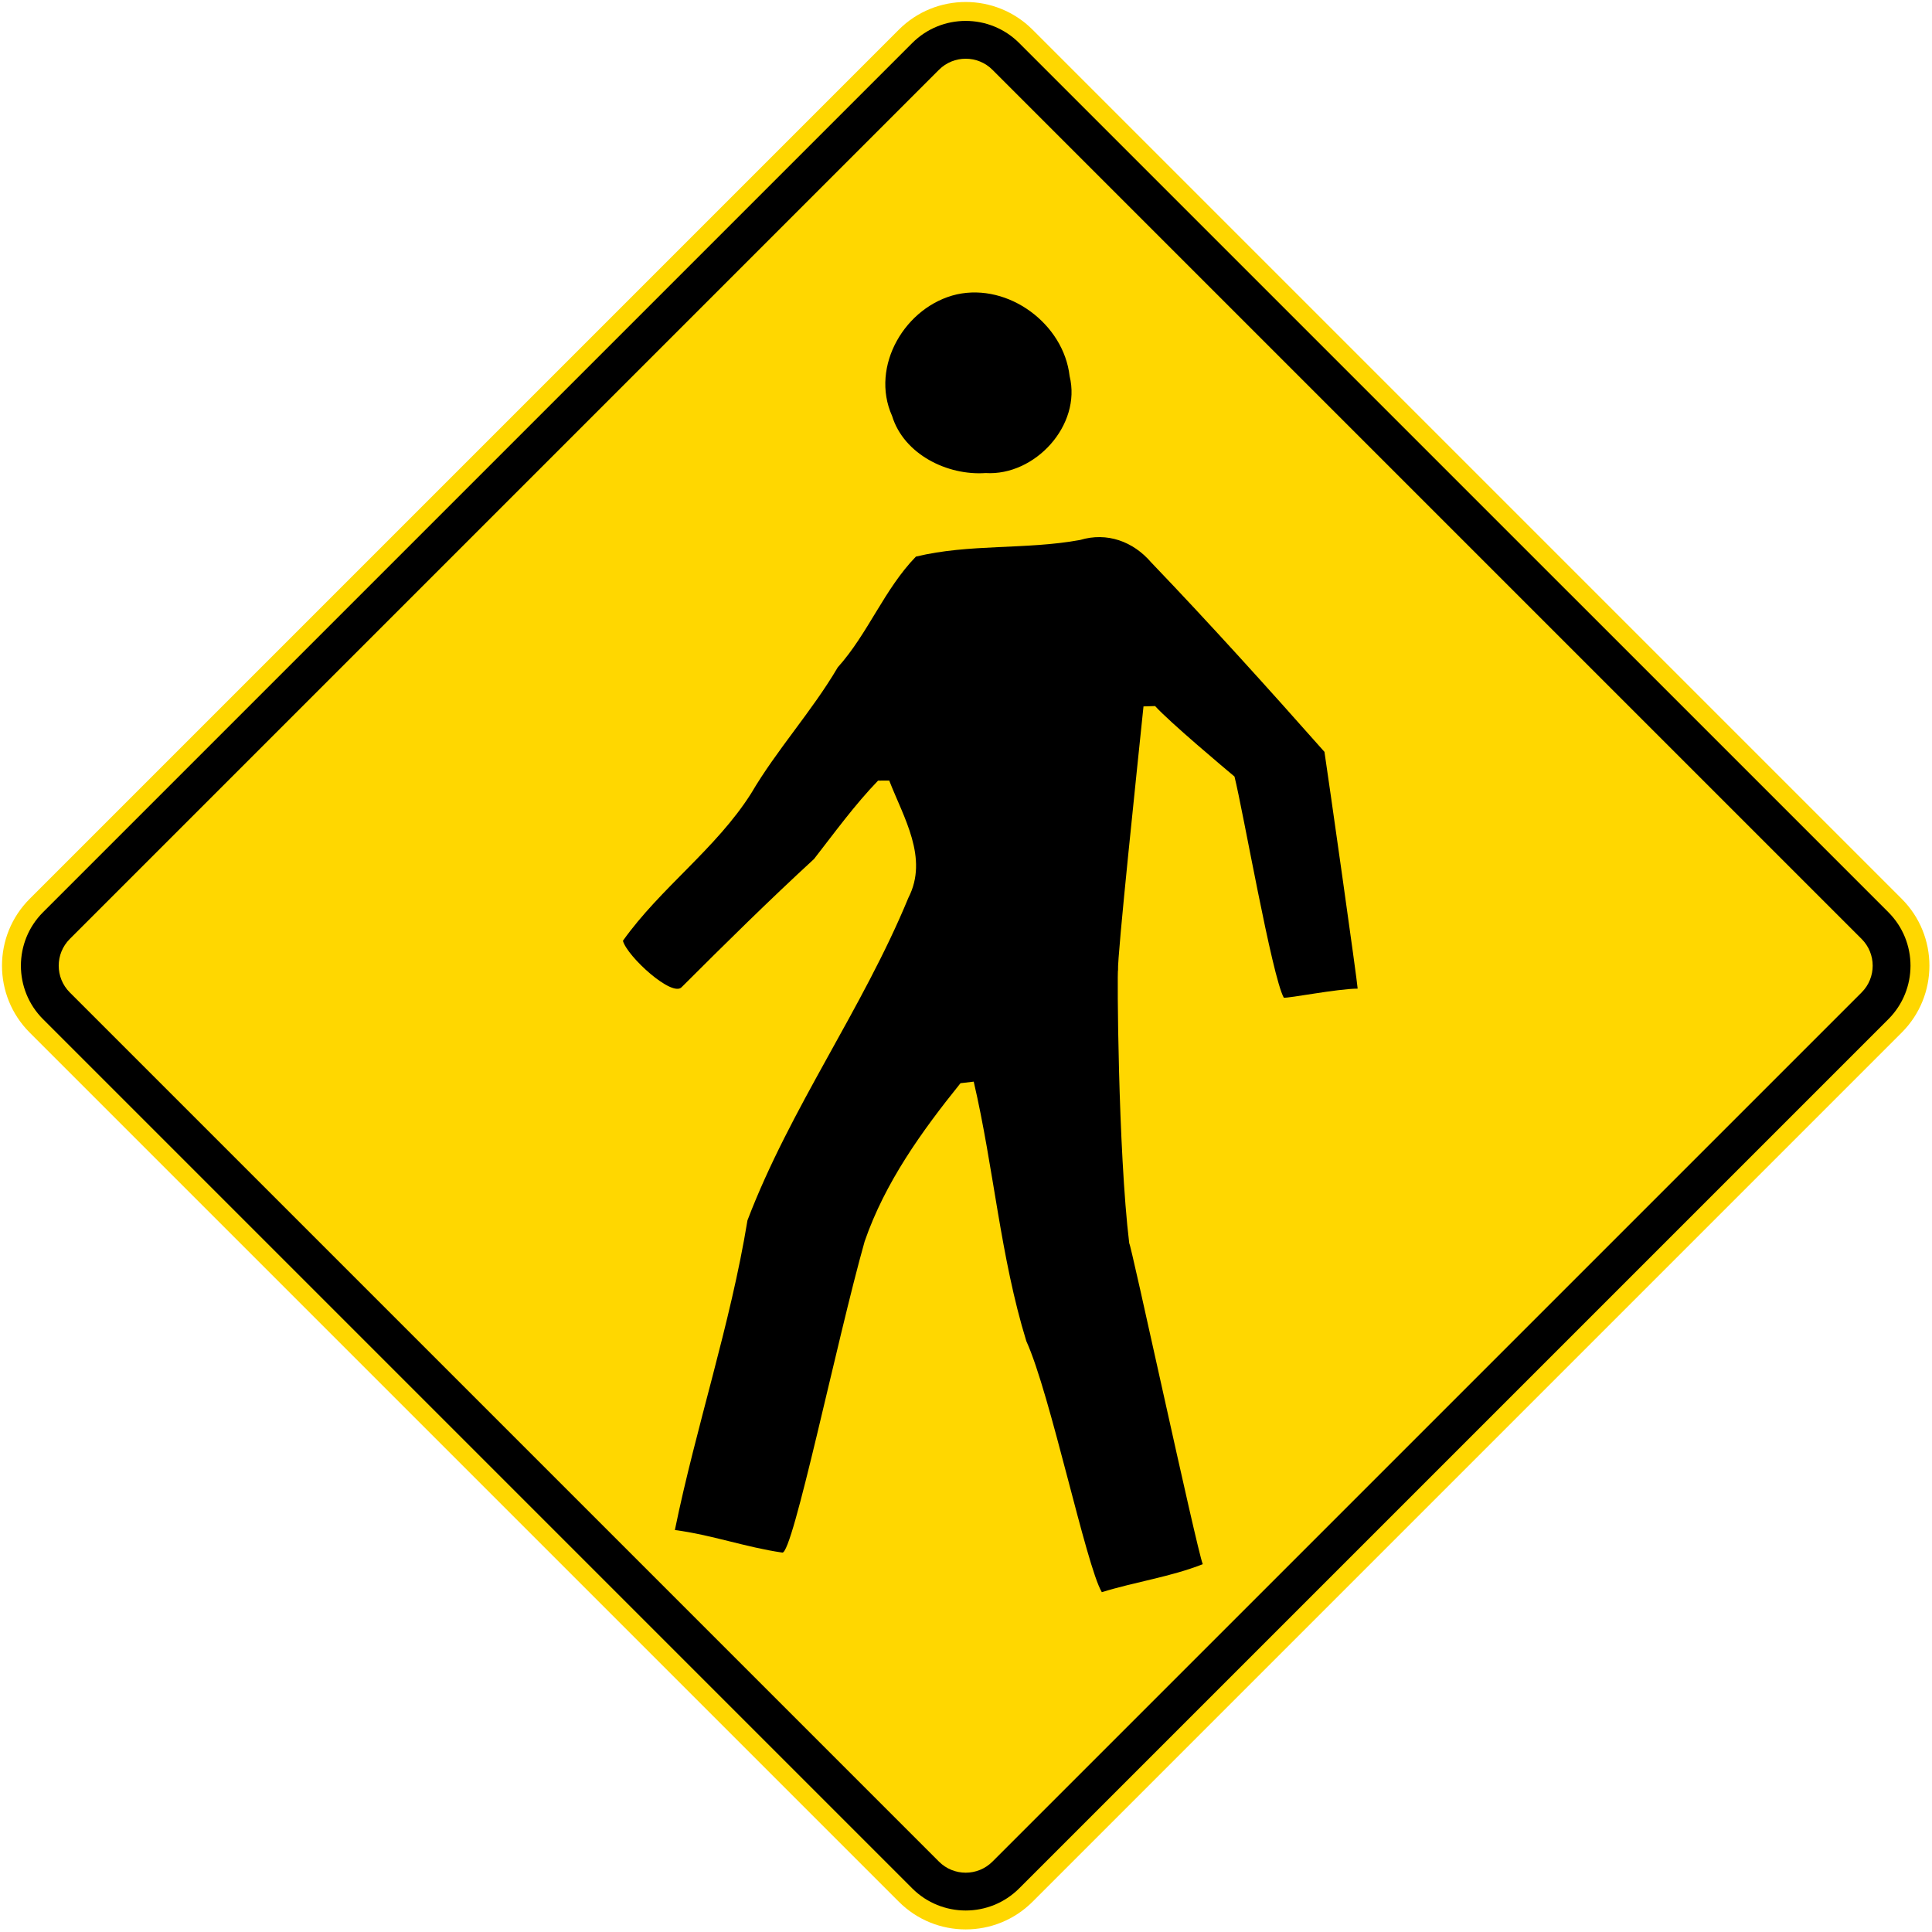
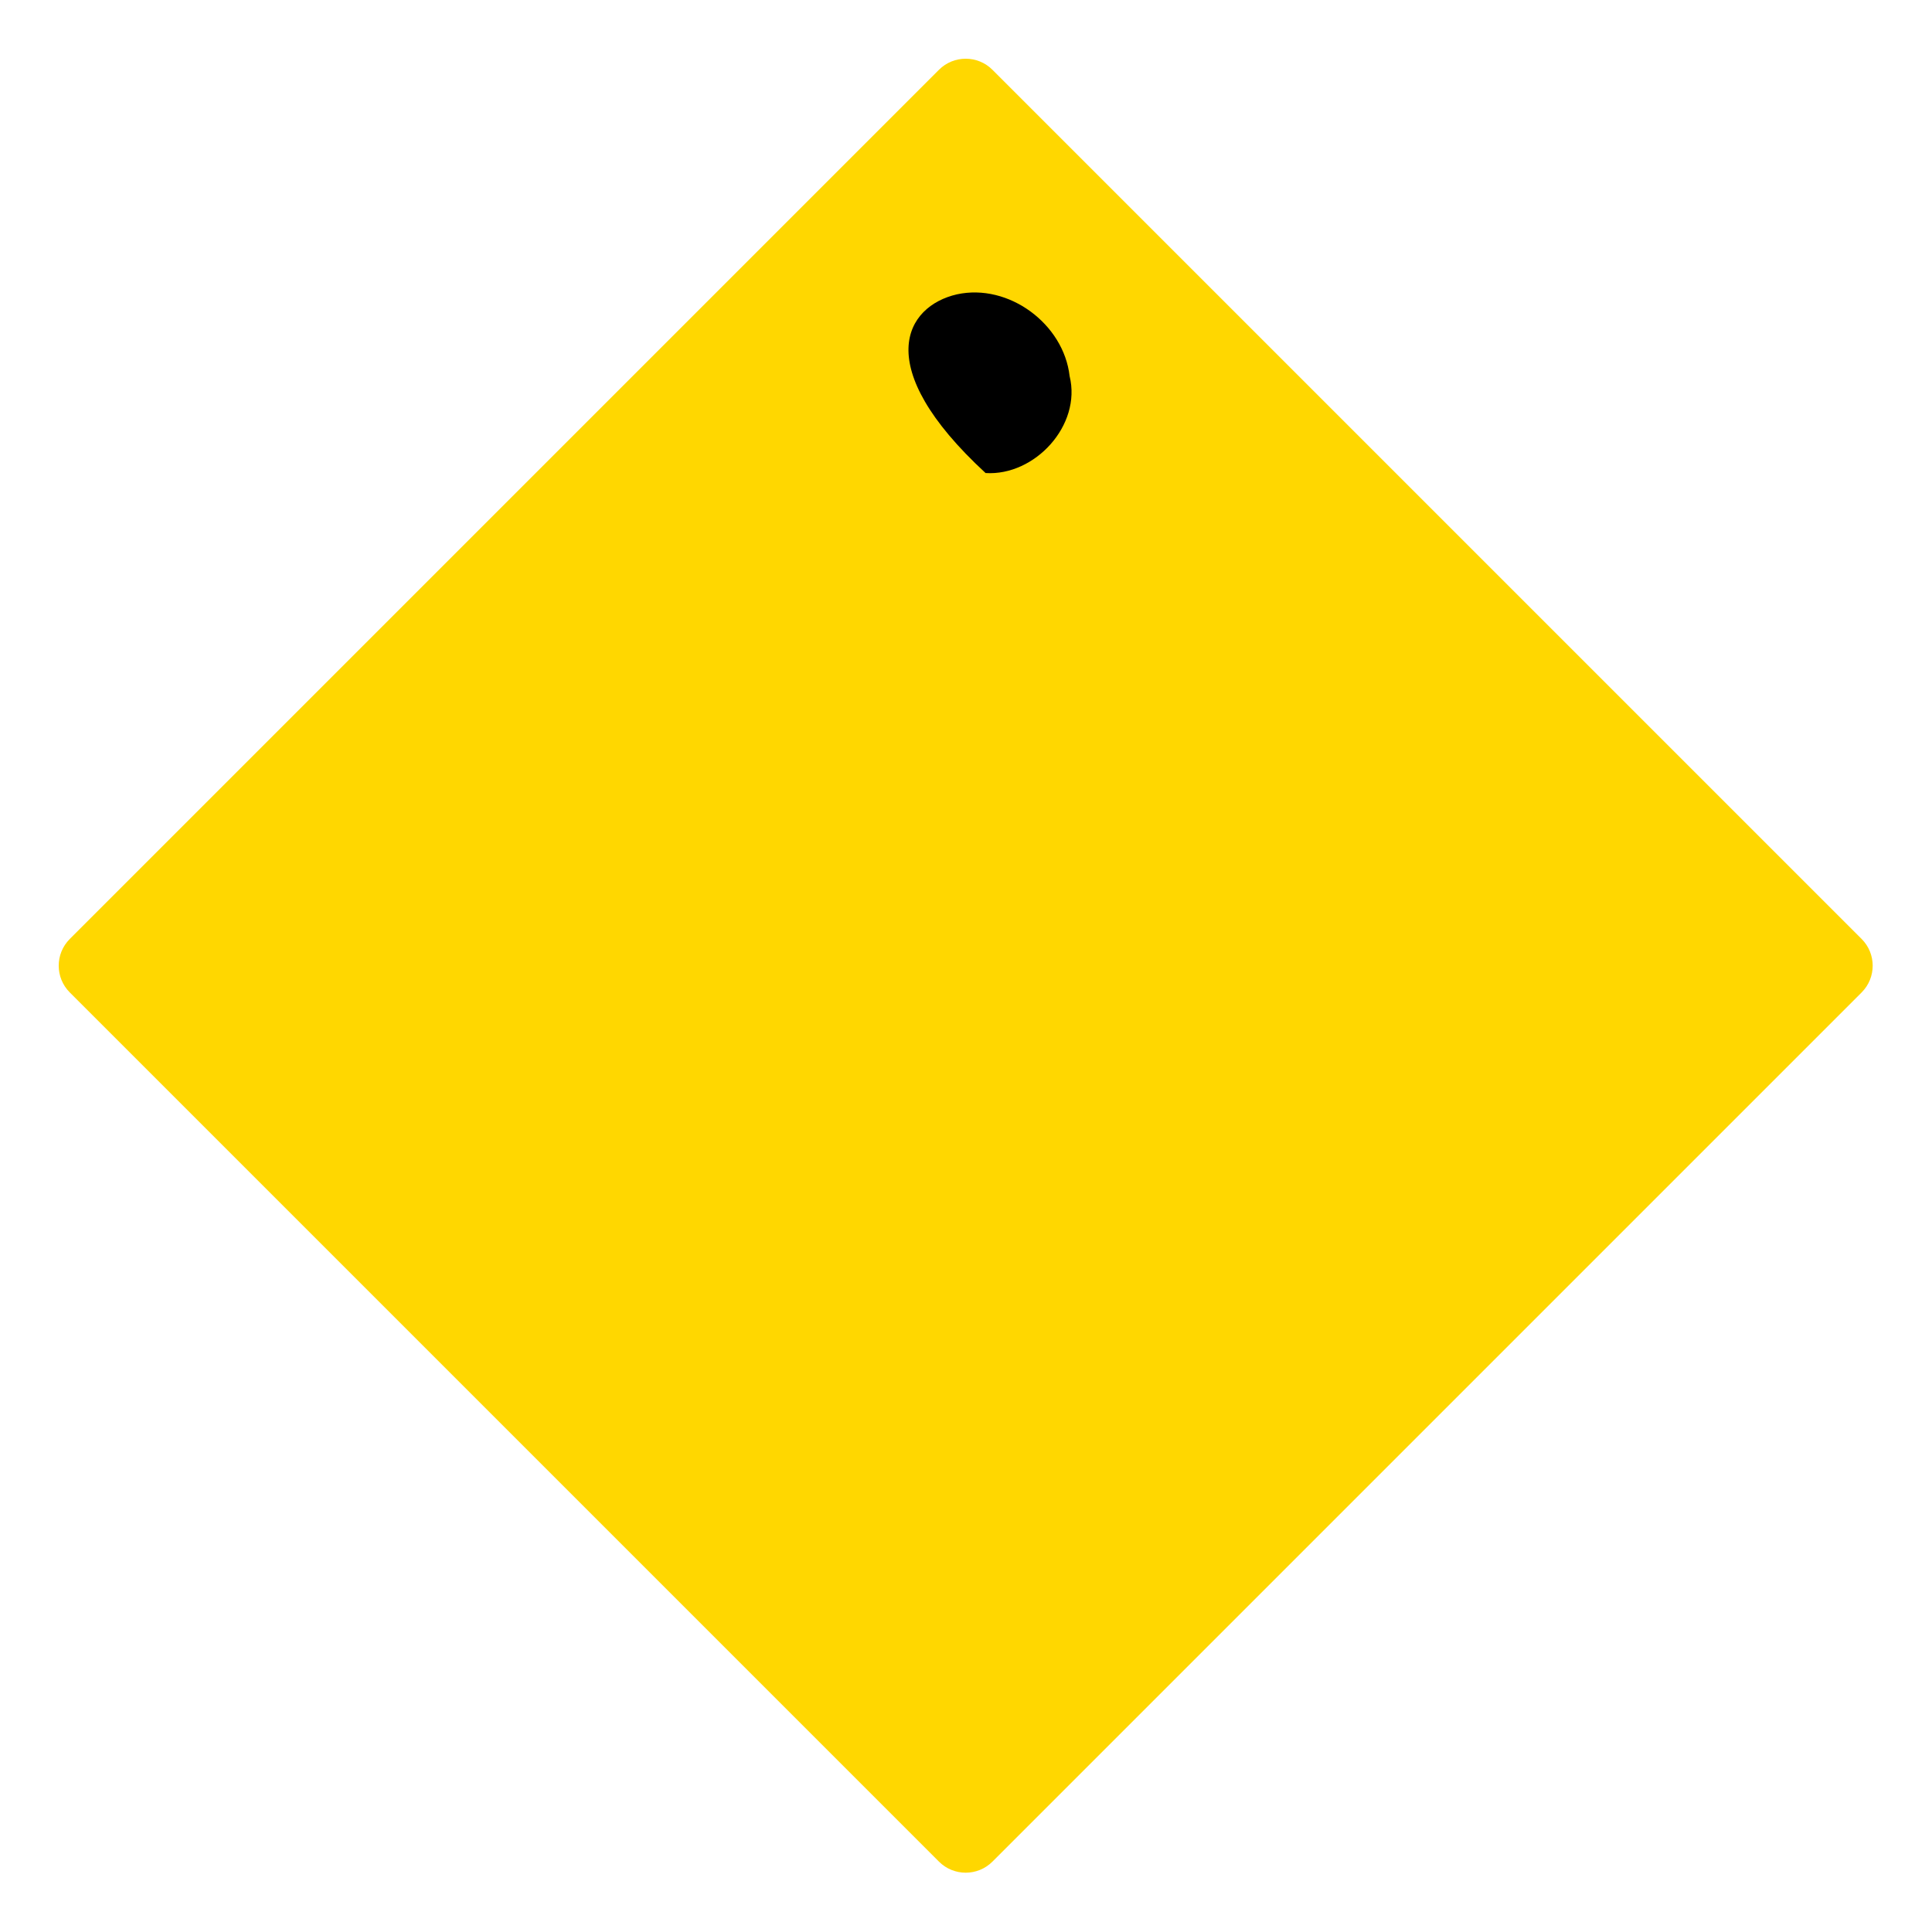
<svg xmlns="http://www.w3.org/2000/svg" width="100%" height="100%" viewBox="0 0 2896 2896" version="1.1" xml:space="preserve" style="fill-rule:evenodd;clip-rule:evenodd;stroke-linejoin:round;stroke-miterlimit:2;">
  <g>
-     <path d="M1547.78,44.475C1492.46,-10.838 1402.65,-10.837 1347.33,44.48L44.476,1347.34C-10.837,1402.65 -10.837,1492.46 44.476,1547.78L1347.34,2850.64C1402.65,2905.95 1492.46,2905.95 1547.78,2850.64L2850.63,1547.78C2905.95,1492.46 2905.95,1402.65 2850.64,1347.34L1547.78,44.475Z" style="fill:rgb(255,215,0);" />
-     <path d="M1527.73,64.521C1483.48,20.271 1411.63,20.273 1367.38,64.524L64.52,1367.38C20.269,1411.63 20.27,1483.48 64.52,1527.73L1367.38,2830.59C1411.62,2874.84 1483.48,2874.84 1527.73,2830.59L2830.59,1527.73C2874.84,1483.48 2874.84,1411.63 2830.59,1367.38L1527.73,64.521Z" />
    <path d="M1487.64,104.607C1465.52,82.482 1429.59,82.487 1407.46,104.612L104.608,1407.47C82.483,1429.59 82.483,1465.52 104.608,1487.64L1407.47,2790.51C1429.6,2812.63 1465.52,2812.63 1487.64,2790.5L2790.5,1487.65C2812.62,1465.52 2812.63,1429.59 2790.51,1407.47L1487.64,104.607Z" style="fill:rgb(255,215,0);" />
  </g>
  <g>
-     <path d="M1434.33,441.238C1511.9,424.236 1594.4,485.505 1603.31,563.748C1621.5,637.486 1551.24,713.733 1477.34,709.073C1419.95,713.126 1354.85,680.888 1337.24,623.58C1303.67,548.842 1357.26,458.82 1434.33,441.238Z" style="fill-rule:nonzero;" />
-     <path d="M1372.92,834.343C1453.03,814.887 1537.66,824.268 1618.92,809.425C1659.34,797.245 1698.57,811.598 1725.4,842.837C1814.1,935.439 1900.28,1030.98 1985.32,1127.01C1990.87,1163.44 2034.78,1472.12 2035.08,1481.92C2004.19,1482.14 1931.24,1496.63 1924.35,1495.47C1906.51,1463.16 1863.59,1216.69 1850.46,1164C1836.05,1151.96 1753.07,1082.31 1731.45,1058.35C1725.66,1058.5 1719.84,1058.7 1714.06,1058.89C1705.36,1143.64 1674.37,1435.71 1675.9,1454.55C1674.44,1449.95 1675.74,1724.08 1692.73,1864.06C1693.36,1855.26 1793.9,2322.68 1802.91,2344.67C1754.32,2363.79 1701.55,2371.09 1651.59,2386.62C1628.02,2346.93 1574.32,2088.78 1538.44,2010.37C1499.43,1883.58 1489.64,1750.34 1459.58,1621.35C1452.93,1622.11 1446.33,1622.87 1439.77,1623.66C1381.63,1695.83 1326.6,1772.44 1296.07,1860.85C1254.82,2006.49 1188.04,2332.13 1172.51,2327.24C1118.22,2319.39 1066.06,2300.54 1011.61,2293.47C1043.49,2137.81 1094.76,1986.29 1120.42,1829.27C1184.94,1660.1 1292.89,1512.57 1361.63,1345.78C1392.32,1286.18 1354.38,1225.37 1332.92,1170.02C1327.33,1170.04 1321.74,1170.11 1316.19,1170.13C1280.99,1206.65 1251.27,1247.69 1220.21,1287.59C1152.62,1349.75 1087.13,1414.46 1022.09,1479.4C1008.35,1496.07 940.045,1433.72 933.738,1410.2C990.163,1330.79 1073.1,1272.53 1125.78,1189.51C1164.68,1123.28 1216.91,1066.48 1255.74,1000.38C1301.22,949.73 1325.46,883.232 1372.92,834.343Z" style="fill-rule:nonzero;" />
+     <path d="M1434.33,441.238C1511.9,424.236 1594.4,485.505 1603.31,563.748C1621.5,637.486 1551.24,713.733 1477.34,709.073C1303.67,548.842 1357.26,458.82 1434.33,441.238Z" style="fill-rule:nonzero;" />
  </g>
</svg>